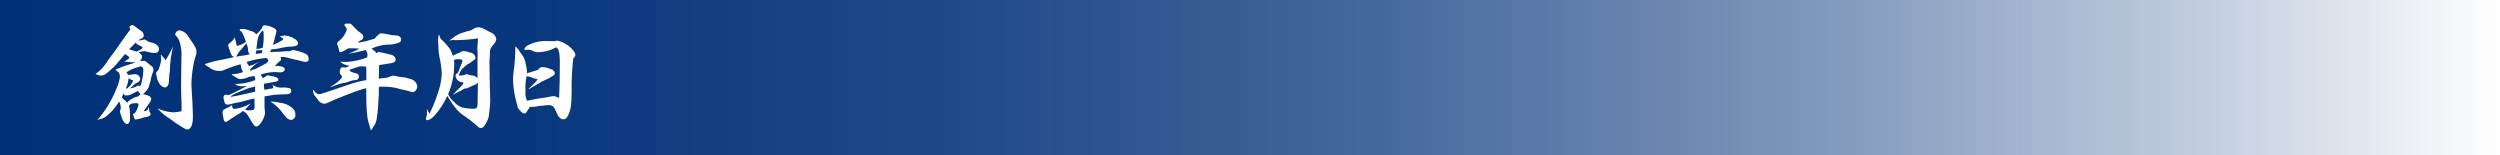
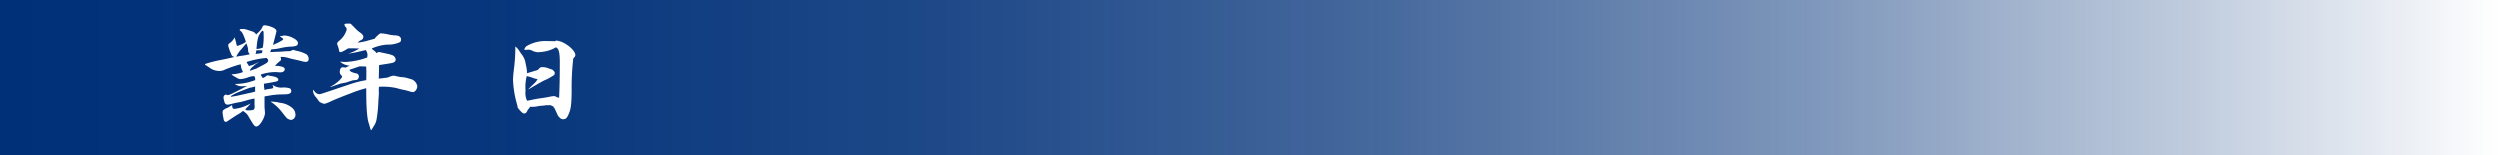
<svg xmlns="http://www.w3.org/2000/svg" viewBox="0 0 652.468 40.498">
  <defs>
    <style>.cls-1{fill:url(#linear-gradient);}.cls-2{fill:#fff;}</style>
    <linearGradient id="linear-gradient" y1="20.249" x2="652.468" y2="20.249" gradientUnits="userSpaceOnUse">
      <stop offset="0" stop-color="#003078" />
      <stop offset="0.2" stop-color="#003078" stop-opacity="0.97" />
      <stop offset="0.381" stop-color="#003078" stop-opacity="0.879" />
      <stop offset="0.553" stop-color="#003078" stop-opacity="0.726" />
      <stop offset="0.721" stop-color="#003078" stop-opacity="0.511" />
      <stop offset="0.883" stop-color="#003078" stop-opacity="0.237" />
      <stop offset="1" stop-color="#003078" stop-opacity="0" />
    </linearGradient>
  </defs>
  <title>アセット 3</title>
  <g id="レイヤー_2" data-name="レイヤー 2">
    <g id="テキスト">
      <rect class="cls-1" width="652.468" height="40.498" />
-       <path class="cls-2" d="M33.876,6.934c.42-.39.42-.39.569-.39a1.098,1.098,0,0,1,.63.24c.6.45,1.02.75,1.261.93.749.51.749.51.96.81a1.41,1.41,0,0,1,.21.721c0,.45-.181.66-.931.989a3.408,3.408,0,0,0-.54.301h.33a4.546,4.546,0,0,0,1.141-.21.266.266,0,0,1,.149-.03c.15,0,.15,0,1.14.6a3.173,3.173,0,0,0,.601.15c1.319.3,2.1.96,2.1,1.74a1.033,1.033,0,0,1-.99,1.05c-.029,0-.059,0-.869-.06a7.147,7.147,0,0,1-.841-.18l-.779-.18a.883.883,0,0,0-.3-.06,6.14,6.14,0,0,0-1.561.33c.66.39.93.75.93,1.11a1.699,1.699,0,0,1-.63,1.17,6.666,6.666,0,0,1,1.02-.09c.39,0,.39,0,.96.479.21.18.54.45,1.05.84.45.36.57.57.57.99,0,.21,0,.21-.45,1.53a10.069,10.069,0,0,0-.271,1.199c-.029.15-.449,1.62-.569,1.891a4.89,4.89,0,0,1-1.5,1.77c1.5.27,2.22.69,2.22,1.26a3.303,3.303,0,0,1-.57,1.17c-.149.181-.27.391-.42.57-.21.33-.569.81-.989,1.439.81-.029,1.02-.21,1.38-1.14a8.232,8.232,0,0,0,.119,1.35c.211.21.301.36.301.511,0,.39-.42.69-1.17.81a7.026,7.026,0,0,0-1.32.33,4.043,4.043,0,0,1-.9.21,3.868,3.868,0,0,1-.539.12c-.15,0-.36-.33-.45-.66a1.691,1.691,0,0,0-.03-.21,3.513,3.513,0,0,1-.18-.42c0-.09.21-.3.48-.42a4.8,4.8,0,0,0,.96-2.31l-.33-.27c-1.59.061-1.619.09-2.159.66a9.315,9.315,0,0,1,.239,2.55c0,.03.03.3.03.78.03.869-.3,1.439-.81,1.439s-1.08-.75-1.44-1.92c-.18-.57-.3-.99-.33-1.05a1.937,1.937,0,0,1-.059-.33,5.152,5.152,0,0,1,.21-.689v-.15a2.933,2.933,0,0,0-.45-1.71,12.78,12.78,0,0,1-2.79,3.39,4.268,4.268,0,0,1-2.819,1.32c.06-.18.06-.18.18-.21a.693.693,0,0,0,.15-.15.672.672,0,0,0,.21-.21,28.558,28.558,0,0,0,4.56-7.92,9.83,9.83,0,0,0,.75-2.64,2.862,2.862,0,0,0-.271-1.14,6.505,6.505,0,0,1-.899-.72,18.159,18.159,0,0,1,2.76-1.11c.63-.21.63-.21,1.59-.51a4.201,4.201,0,0,0,.81-.36h-.54a14.593,14.593,0,0,1-2.31-.18,6.744,6.744,0,0,0,1.32-.9c-.181-.449-.181-.449-1.141-1.05-.329.42-.989,1.2-1.949,2.31a10.415,10.415,0,0,1-1.53,1.561c-1.56,1.47-2.01,1.74-2.85,1.74a3.056,3.056,0,0,1-1.351-.42,10.321,10.321,0,0,0,3.03-3.24c1.05-1.44,1.05-1.44,1.8-2.43.24-.33.36-.511,1.83-2.61.87-1.23,1.92-2.7,2.16-2.97a.77.77,0,0,0,.239-.42,3.267,3.267,0,0,0-.3-.63Zm-2.07,18.48a2.896,2.896,0,0,0,.81.78,1.536,1.536,0,0,1,.36.39c.09.15.09.15.24.21a1.722,1.722,0,0,1,.569-.569,5.578,5.578,0,0,1,2.25-1.051,3.641,3.641,0,0,1,.63-.51,2.701,2.701,0,0,0-.329-.48,4.108,4.108,0,0,1-.33-.45c-2.101,1.08-2.31,1.17-2.94,1.17-.54,0-.779-.15-.84-.54C32.046,24.843,31.985,24.993,31.806,25.413Zm1.29-2.25a5.368,5.368,0,0,0,1.68-2.16,3.787,3.787,0,0,1-1.26-.63,1.461,1.461,0,0,1,.03.33,11.187,11.187,0,0,1-.66,2.311Zm3.39-.75c.24,0,.36-.27.57-1.41a11.717,11.717,0,0,0,.33-2.369v-.21a2.856,2.856,0,0,0,.029-.391.83.83,0,0,0-.75-.72l-1.26.39a8.644,8.644,0,0,0-2.37,1.17,3.024,3.024,0,0,0,.421.66.947.947,0,0,0,.3-.029,5.534,5.534,0,0,0,1.14-.12.582.582,0,0,1,.24-.03,1.402,1.402,0,0,1,1.47,1.2,1.031,1.031,0,0,1-.24.63c-.21.24-.21.24-.989.6a5.449,5.449,0,0,0-.48.39,6.371,6.371,0,0,1-.99.87,3.348,3.348,0,0,0,1.17-.27c.27-.09.27-.09.54-.18h.03v-.181c.15-.029.3-.029.48-.059Zm-.84-8.939c1.26-.6,1.35-.69,1.62-1.17l-1.08-.54a3.859,3.859,0,0,1-.81-.6c-.091.06-.631.63-1.681,1.71C34.475,13.113,34.745,13.204,35.645,13.474Zm6.96,1.47a2.46,2.46,0,0,1,.6.81c.27-.48.27-.48.691-1.17a17.49,17.49,0,0,0,1.23-2.49c0,.06-.09.57-.27,1.5-.181,1.14-.301,1.74-.301,1.89-.119,1.08-.18,1.65-.18,1.68a10.045,10.045,0,0,1-.12,1.95,7.54,7.54,0,0,0-.12,1.2c-.059,1.47-.149,1.859-.42,2.13a.973.973,0,0,1-.72.39,2.236,2.236,0,0,1-1.35-.96,4.054,4.054,0,0,1-.691-1.649,6.578,6.578,0,0,1-.21-1.11c0-.21.21-.479.54-.75a10.253,10.253,0,0,0,.78-2.79c0-.09-.03-.479-.12-1.38Zm4.739.09a11.175,11.175,0,0,0-.6-4.499,5.245,5.245,0,0,0-1.05-1.471c.18-.75.569-1.14,1.14-1.14a3.026,3.026,0,0,1,1.5.66c.39.3.39.33,1.5,1.95,1.2,1.739,1.44,2.25,1.44,2.97,0,.51,0,.51-.48,1.98a32.11,32.11,0,0,0-.84,6.48c0,.24,0,.24.24,4.32.059,1.02.149,3.479.149,4.229,0,2.04-.54,3.271-1.44,3.271-.36,0-.601-.12-2.19-1.141a13.42,13.42,0,0,1-1.56-1.05,17.64,17.64,0,0,0-1.44-1.02,11.956,11.956,0,0,1-2.579-2.28,10.773,10.773,0,0,0,4.14,1.02,9.664,9.664,0,0,0,2.069-.301c.03-.33.03-.33.06-.93v-.21c0-.21-.03-.57-.03-1.08-.03-.21-.12-3.96-.12-4.29Z" />
      <path class="cls-2" d="M53.706,17.014c-.18-.12-.18-.12-.21-.3a30.249,30.249,0,0,1,4.199-1.08c1.77-.36,1.86-.391,3.33-.72v-.06c0-.09-.029-.09-.239-.149-.211-.03-.33-.271-.69-1.141a9.685,9.685,0,0,1-.54-1.71.637.637,0,0,1,.3-.54,3.948,3.948,0,0,0,1.38-1.56c.12.42.21.75.27.96a2.263,2.263,0,0,1,.149.57c.09.51.15.69.301.69.06,0,.06,0,.6-.21a5.159,5.159,0,0,0,1.62-.84,14.23,14.23,0,0,0-.84-2.16,1.921,1.921,0,0,0-.78-.84c.03-.3.12-.36.63-.36a3.834,3.834,0,0,1,1.44.24c.239.09.239.09,1.289.42.391.15.48.21.96.75.27-.27.511-.479.66-.63a3.759,3.759,0,0,0,1.05-1.53.655.655,0,0,1,.54-.21,6.033,6.033,0,0,1,1.56.36c.96.33,1.47.75,1.47,1.17,0,.09-.3,1.26-.9,3.6,1.98-.899,2.67-1.29,2.67-1.56,0-.06,0-.06-.779-.63a.604.604,0,0,1-.03-.15.029.029,0,0,1,.03-.029,1.052,1.052,0,0,0,.27.029,3.096,3.096,0,0,0,.54-.09,1.696,1.696,0,0,1,.39-.03,5.471,5.471,0,0,1,2.4.78c.66.36,1.02.81,1.02,1.2,0,.66-.569.899-2.25.93a16.692,16.692,0,0,0-2.55.42,11.846,11.846,0,0,1-2.159.271l-.301.72c.45-.03.811-.03,1.051-.06,1.23-.03,1.35-.03,2.189-.091a17.547,17.547,0,0,1,2.01-.09,2.122,2.122,0,0,1,.811-.33,1.213,1.213,0,0,1,.39.12c.06.03.24.06.48.12a8.891,8.891,0,0,1,2.58.93,1.537,1.537,0,0,1,.54,1.141.712.712,0,0,1-.75.81,4.101,4.101,0,0,1-1.14-.21c-.39-.09-.75-.18-1.14-.27-1.38-.301-1.38-.301-2.37-.57a6.194,6.194,0,0,0-1.95-.24,2.057,2.057,0,0,1,.15.66c0,.15-.06.24-.33.45-.42.359-.66.569-.69.6-.18.21-.39.42-.569.66a4.809,4.809,0,0,1,.63-.03,6.309,6.309,0,0,1,1.29.24c.42.12.63.36.63.66,0,.42-.45.779-1.051.779-.18,0-.449,0-.81-.029a5.031,5.031,0,0,0-.689-.03,11.588,11.588,0,0,0-3.66.63.226.226,0,0,0-.03.12v.06a5.155,5.155,0,0,1,.48.75,3.373,3.373,0,0,0,1.02-.6.358.358,0,0,1,.24-.12h.03c.39.09.72.15,1.409.27.931.18,1.38.48,1.38.899,0,.18-.149.33-.449.42-.27.09-2.55.51-3.3.601a7.224,7.224,0,0,0,.149,1.619,12.615,12.615,0,0,1,1.74-.329c.39-.06.54-.15.54-.301a1.43,1.43,0,0,0-.27-.75,3.873,3.873,0,0,0,2.82.75,5.905,5.905,0,0,1,1.77.21.921.921,0,0,1,.391.721.721.721,0,0,1-.36.6c-.36.21-.66.24-1.98.27a20.884,20.884,0,0,0-2.79.21c-1.41.24-1.41.24-1.86.33v1.86c0,.51,0,.96.03,1.32.06.54.09.989.09,1.079,0,1.29-1.41,3.57-2.22,3.57-.51,0-.66-.18-2.25-2.91a4.234,4.234,0,0,0-1.29-1.14,5.887,5.887,0,0,1-1.26.87c-.75.45-1.35.87-1.83,1.17-1.14.779-1.17.81-1.32.81-.33,0-.54-.24-.63-.66a4.684,4.684,0,0,0-.12-.689,6.626,6.626,0,0,1-.149-1.14.904.904,0,0,1,.21-.601,5.094,5.094,0,0,1,1.08-.6,6.555,6.555,0,0,0,1.199-.72c0,.69.181,1.02.57,1.02a10.326,10.326,0,0,0,1.71-.33,14.09,14.09,0,0,0,2.58-1.08c-.6.69-.81.87-1.41,1.5.15.24.3.3.72.3,1.41,0,1.71-.149,1.71-.93l-.029-.54v-1.62a18.261,18.261,0,0,0-2.37.57c-.99.27-.99.27-1.38.36a16.562,16.562,0,0,0-1.8.359l-.99.24a2.024,2.024,0,0,1-.45.06.79.79,0,0,1-.75-.39,5.234,5.234,0,0,1-.359-1.5.774.774,0,0,1,.6-.72,1.125,1.125,0,0,1,.45.149c.69-.149.69-.149,2.819-1.23.721-.36.721-.36,1.77-.93.3-.15.3-.15.569-.27-.689.061-.96.09-1.26.09a2.79,2.79,0,0,1-1.979-.6h.42a14.156,14.156,0,0,0,4.859-.99,1.973,1.973,0,0,0,.03-.39,1.191,1.191,0,0,0-.27-.66,5.287,5.287,0,0,0-1.529.3,6.766,6.766,0,0,1-2.01.48c-.42,0-.48-.03-1.38-.54a5.266,5.266,0,0,1-.75-.48c-.091-.029-.12-.06-.21-.239a8.812,8.812,0,0,0,2.939-.57,4.438,4.438,0,0,0-.27-.66,1.769,1.769,0,0,1-.181-.54c-.09-.569-.09-.569-.149-.84a31.112,31.112,0,0,0-4.2,1.44,2.583,2.583,0,0,1-1.26.3,4.181,4.181,0,0,1-2.67-.87Zm12.209,7.079a4.87,4.87,0,0,0,.69-.21c-.03-.42-.03-.659-.03-.869v-.45a8.343,8.343,0,0,1-1.319.33c-.45.12-3.45,1.29-3.87,1.529-.39.21-.66.36-.69.391-.33.149-.39.21-.449.45,1.35-.21,1.35-.21,3.09-.601Zm-1.17-11.309a7.324,7.324,0,0,0-.449-1.471c-.631.721-1.11,1.29-1.41,1.65a6.922,6.922,0,0,0-1.23,1.83c.54-.09.96-.181,1.23-.21a20.121,20.121,0,0,0,2.31-.42,1.808,1.808,0,0,1-.45-.87Zm2.101,5.129c2.55-1.319,2.55-1.319,2.939-1.649a.772.772,0,0,0,.21-.48c0-.21-.03-.239-.21-.42a1.06,1.06,0,0,1-.149-.239,21.982,21.982,0,0,0-5.16,1.02.269.269,0,0,0-.09.15c0,.029,0,.029.21.33a2.536,2.536,0,0,1,.359.63l.061.029a.029.029,0,0,0,.03-.029c.059-.091.329-.15.75-.24.059,0,1.289-.601,1.529-.72.03-.03.03-.03.06-.03a.11.11,0,0,1,.09.03,5.268,5.268,0,0,0-1.29.93c-.75.66-.87.809-.99,1.26Zm0-4.59a1.266,1.266,0,0,1-.181.75,13.108,13.108,0,0,0,1.681-.239,1.501,1.501,0,0,0,.12-.57v-.15h-.601a5.591,5.591,0,0,0-1.02.061Zm1.949-4.919c0-.181-.149-.391-.3-.391a2.643,2.643,0,0,0-.63.75c-.54.811-.72,1.561-.93,4.021a4.69,4.69,0,0,0,1.649-.36c.03-.15.03-.15.12-.84a17.386,17.386,0,0,0,.12-1.8l-.03-1.2Zm4.23,18.419a5.821,5.821,0,0,1,3.18,1.29,2.288,2.288,0,0,1,.9,1.77,1.296,1.296,0,0,1-1.109,1.41,1.847,1.847,0,0,1-.84-.27c-.33-.181-.33-.181-1.65-1.86a11.443,11.443,0,0,0-2.909-2.64A8.968,8.968,0,0,1,73.025,26.823Z" />
      <path class="cls-2" d="M88.386,12.693a6.932,6.932,0,0,0-.3-.899.917.917,0,0,1-.09-.391c0-.21.149-.449.51-.75a5.702,5.702,0,0,0,1.98-2.939.932.932,0,0,0-.27-.66.851.851,0,0,1-.3-.779h.029c.06,0,.06,0,.15-.061a4.989,4.989,0,0,1,.93-.06,1.079,1.079,0,0,1,.54.09c.06.03.66.66,1.59,1.59.15.12.33.3.54.45.84.569,1.14.93,1.14,1.35a.938.938,0,0,1-.48.78,2.664,2.664,0,0,0-.99.72,17.848,17.848,0,0,0,2.97-.63l1.08-.3a1.986,1.986,0,0,0,.391-.12,3.554,3.554,0,0,1,.84-.9,3.557,3.557,0,0,1,.39-.33.582.582,0,0,1,.48-.149,12.405,12.405,0,0,1,2.039.33,8.941,8.941,0,0,0,1.32.18c.87.06,1.08.09,1.41.33a.913.913,0,0,1,.39.78.881.881,0,0,1-.27.659,7.233,7.233,0,0,1-3.27.66,11.583,11.583,0,0,0-4.05.99v.15l.931.75a.833.833,0,0,1,.149.3,2.468,2.468,0,0,0,.36-.12c.24-.15.24-.15.3-.15.12,0,.18.03,2.04.42,1.47.33,1.83.48,2.1.84a1.137,1.137,0,0,1,.3.721c0,.42-.3.72-.869.869-.57.12-.75.15-3.45.57-.03.42-.03,1.62-.09,3.54,1.02-.12,1.319-.15,2.399-.3a4.521,4.521,0,0,1,1.471-.48,2.046,2.046,0,0,1,.51.09,13.451,13.451,0,0,0,1.56.301,5.459,5.459,0,0,1,1.41.21c.15.06.48.149,1.05.3a2.36,2.36,0,0,1,1.65,1.83c0,.75-.57,1.56-1.141,1.56a2.639,2.639,0,0,1-.84-.18q-.585-.18-1.35-.36a17.537,17.537,0,0,1-1.98-.48,15.504,15.504,0,0,0-3.659-.391c-.21,0-.57,0-1.02.03-.029.33-.06.57-.06.84v.09c0,.06.03.51.03.57,0,.24-.03.72-.06,1.32-.03.18-.06.63-.09,1.289a34.124,34.124,0,0,1-.45,4.351,4.472,4.472,0,0,1-.81,1.92,2.394,2.394,0,0,1-.181.3c-.149.27-.21.359-.359.6a.685.685,0,0,1-.21-.09s-.15-.51-.42-1.5a.3.3,0,0,0-.06-.149c-.45-1.38-.66-3.931-.66-8.73v-.449a29.856,29.856,0,0,0-3.93,1.29c-2.46.93-4.47,1.739-5.519,2.249a7.773,7.773,0,0,1-1.44.54,2.659,2.659,0,0,1-1.141-.42c-.24-.149-.24-.149-.63-.69a4.888,4.888,0,0,0-.51-.66,2.904,2.904,0,0,1-.72-1.5,1.715,1.715,0,0,1,.09-.42c.51.84.99,1.17,1.62,1.17.239,0,.239,0,8.069-2.64a27.365,27.365,0,0,1,4.109-1.02c.03-.72.03-1.26.03-1.649v-.81c-.03-.449-.03-.779-.03-.84v-.239c-.63-.03-.899-.061-1.739-.061,0,0-.54.18-1.59.54-.9.3-1.02.33-1.02.42v.03a.995.995,0,0,0,.48.45,7.437,7.437,0,0,0,1.47.449.82.82,0,0,1,.48.78c0,.39-.3.84-.6.87l-1.02.12-1.11.359a6.535,6.535,0,0,1-1.26.33l-.75.15c-.12,0-1.53.51-2.43.84a.39.39,0,0,1-.301,0,9.807,9.807,0,0,0,2.31-1.62c.48-.45.78-.84.78-1.05,0-.059-.091-.21-.33-.45a1.118,1.118,0,0,1-.27-.779c0-.75.3-1.2.78-1.2a5.034,5.034,0,0,1,.72.09l1.08-.51a4.056,4.056,0,0,1-2.52-1.05c.72.06,1.109.09,1.439.09a18.982,18.982,0,0,0,5.64-1.17,4.101,4.101,0,0,0,.09-.78,2.634,2.634,0,0,0-.449-1.17c-.48.12-.87.21-1.11.27-1.56.36-1.56.36-2.58.54-.6.091-.6.091-1.02.181a13.965,13.965,0,0,0,3.029-1.38c-.87-.03-1.59-.06-2.01-.06h-.87c-.359.21-.63.36-.809.48a6.694,6.694,0,0,1-1.14.54.794.794,0,0,1-.42-.21Z" />
-       <path class="cls-2" d="M124.625,18.573v-3.39c.03-.54.03-.84.03-1.05,0-.33,0-.33-.06-1.29v-.18c0-.301.091-1.77.12-1.98a2.425,2.425,0,0,0,.03-.42.221.221,0,0,0-.24-.24c-.059,0-.149.03-.689.12a43.663,43.663,0,0,1-4.65.33,5.491,5.491,0,0,1-.72-.03h-.21a3.299,3.299,0,0,0-.93.181c.12-.181.12-.181.42-.391.06-.029.21-.149.45-.329a8.462,8.462,0,0,1,2.88-1.471c.359-.12.359-.12,1.529-.42.24-.09.24-.09.601-.21a2.879,2.879,0,0,1,1.8-.69,5.57,5.57,0,0,1,1.98.779c.51.27.51.27,1.23.63a2.161,2.161,0,0,1,1.319,1.74,2.861,2.861,0,0,1-.72,1.38,4.175,4.175,0,0,0-.87,1.32c-.06.6-.06.6-.09,1.59-.03.57-.03.57-.09,1.62,0,.39.059,4.47.09,6.18.061,2.189.09,3.359.09,3.569a1.74,1.74,0,0,1,.03.301c-.059,1.05-.09,1.649-.12,1.8-.3,2.64-.3,2.64-.51,3.149-.78,1.68-1.23,2.25-1.83,2.25-.33,0-.63-.21-1.17-.72a29.116,29.116,0,0,0-3.57-2.731c-1.409-1.05-2.34-2.189-4.02-4.949a19.935,19.935,0,0,1-3.6,5.43,3.224,3.224,0,0,1-1.65.93c-.119,0-.33-.18-.33-.3,0-.03.091-.45.24-1.08a1.707,1.707,0,0,0,.03-.42v-.42a5.771,5.771,0,0,1,.03-.66l.63,1.17a32.609,32.609,0,0,0,2.069-5.069,17.503,17.503,0,0,0,1.141-5.31,24.866,24.866,0,0,0-.42-3.54,17.714,17.714,0,0,1-.42-2.7c-.06-1.35-.12-2.37-.12-2.55a4.325,4.325,0,0,1,.21-1.41c.149.09.149.12.239.48a1.363,1.363,0,0,0,.391.689l1.14,1.14.66.81a4.347,4.347,0,0,1,.78,1.2c0,.06.119.3.27.72.06.149.12.3.18.45a5.849,5.849,0,0,1,1.561-.75c.12-.03.12-.03.42-.271a1.645,1.645,0,0,1,.899-.21,2.907,2.907,0,0,1,1.051.21c.329.09.329.09.69.181a1.603,1.603,0,0,1,.99.6,1.663,1.663,0,0,1,.27.72c0,.3-.12.48-.63.78a3.973,3.973,0,0,0-.72.54,3.486,3.486,0,0,1-.66.359,13.951,13.951,0,0,0-1.44,1.23,3.647,3.647,0,0,0-.87,1.77l.569-.029a4.274,4.274,0,0,0,1.41-.36h.03a1.861,1.861,0,0,1,.63.18,2.684,2.684,0,0,0,.66.15,2.192,2.192,0,0,1,1.56.72Zm-3.18,4.5a1.905,1.905,0,0,0-.75.36c-.24.15-.24.15-2.52,1.26.449-.45.81-.81,1.02-1.02,1.41-1.38,1.53-1.5,1.8-2.1-1.02-.21-1.319-.359-1.649-.75a1.834,1.834,0,0,1-.45-1.02c0-.36.03-.391.6-.811a5.576,5.576,0,0,0,.42-.96c.06-.21.21-.569.391-1.02.33-.81.359-.9.359-1.14,0-.301-.27-.42-.96-.42a4.805,4.805,0,0,0-1.199.149,3.947,3.947,0,0,0,.029.66,2.475,2.475,0,0,1,.03.36c-.03.63-.09,1.409-.12,2.279a20.464,20.464,0,0,1-1.47,5.64,5.52,5.52,0,0,0,1.65,2.16,4.436,4.436,0,0,0,2.761,1.5,13.083,13.083,0,0,0,1.949.18h.061c.18,0,.3-.029.39-.029.63,0,.81-.27.84-1.23q.091-3.599.09-4.77v-.87a1.397,1.397,0,0,1-.84.66,4.55,4.55,0,0,0-.51.21c-.39.21-1.62.75-1.68.75Z" />
      <path class="cls-2" d="M144.486,10.744h.449a.383.383,0,0,1,.33-.15,5.826,5.826,0,0,1,2.52.99c1.29.779,2.369,2.01,2.369,2.76,0,.3-.149.54-.539.899a67.132,67.132,0,0,0-.421,8.25c-.029,3.9-.21,5.04-.84,6.42-.42.93-.75,1.2-1.35,1.2a1.136,1.136,0,0,1-.96-.45l-.18-.18c-.24-.27-.24-.27-.601-1.08-.3-.66-.51-1.11-.569-1.2a1.033,1.033,0,0,1-.24-.3c-.06-.09-.09-.181-.12-.181l-.27-.06c-.061,0-.15-.059-.24-.21h-.84a4.473,4.473,0,0,0-.811.059,6.481,6.481,0,0,1-.84.091,5.329,5.329,0,0,0-.96.119,7.988,7.988,0,0,1-1.02.15h-1.08c-.03.21-.03.21-.33.57a.993.993,0,0,0-.3.45c-.3.569-.45.72-.81.72-.239,0-.449-.12-.779-.42a8.093,8.093,0,0,1-.75-.84c-.09-.15-.15-.24-.181-.301a.222.222,0,0,1-.09-.09,1.3,1.3,0,0,0,.03-.149c.03-.03.03-.03.03-.091,0-.029-.03-.06-.06-.119a1.687,1.687,0,0,1-.09-.33c-.03-.12-.12-.45-.24-.9a25.831,25.831,0,0,1-.81-5.609c0-.45.09-1.5.21-2.55a43.405,43.405,0,0,0,.39-6.09,4.702,4.702,0,0,1,1.17,1.38c.09.12.24.359.45.63a4.988,4.988,0,0,1,1.08,2.55,10.599,10.599,0,0,1,.36,2.43l2.85-.87c.42-.569.66-.72,1.109-.72a4.161,4.161,0,0,1,1.681.33c.989.33.989.33,1.08.42.42.39.51.54.51.81,0,.36-.12.511-.601.78l-.75.45a10.556,10.556,0,0,1-1.02.51c-.51.18-2.16,1.14-4.47,2.49l-.03-.06c.21-.21.21-.21.81-.81.359-.33.359-.33.72-.69a3.5,3.5,0,0,0,.84-1.109,5.38,5.38,0,0,1-1.47-.42,12.411,12.411,0,0,0-1.351-.36,12.093,12.093,0,0,0-.3,3.81,4.859,4.859,0,0,0,.391,2.61c.6-.09.6-.09,1.859-.36.33-.06.93-.18,1.8-.3,1.141-.149,1.59-.24,2.61-.45a4.457,4.457,0,0,1,.81-.09c.21,0,.21,0,.51.181a2.122,2.122,0,0,0,.78.239c.12-2.939.15-4.109.18-7.949v-1.5c0-2.43-.329-3.54-1.05-3.69a8.542,8.542,0,0,1-3.119,1.11,10.218,10.218,0,0,1-1.591.15,3.544,3.544,0,0,1-1.529-.45,2.527,2.527,0,0,0-.96-.21h-.09c-.301.03-.48.06-.57.06a1.203,1.203,0,0,1-.36-.09,1.563,1.563,0,0,1,.75-.99,9.663,9.663,0,0,1,5.04-1.23Z" />
    </g>
  </g>
</svg>